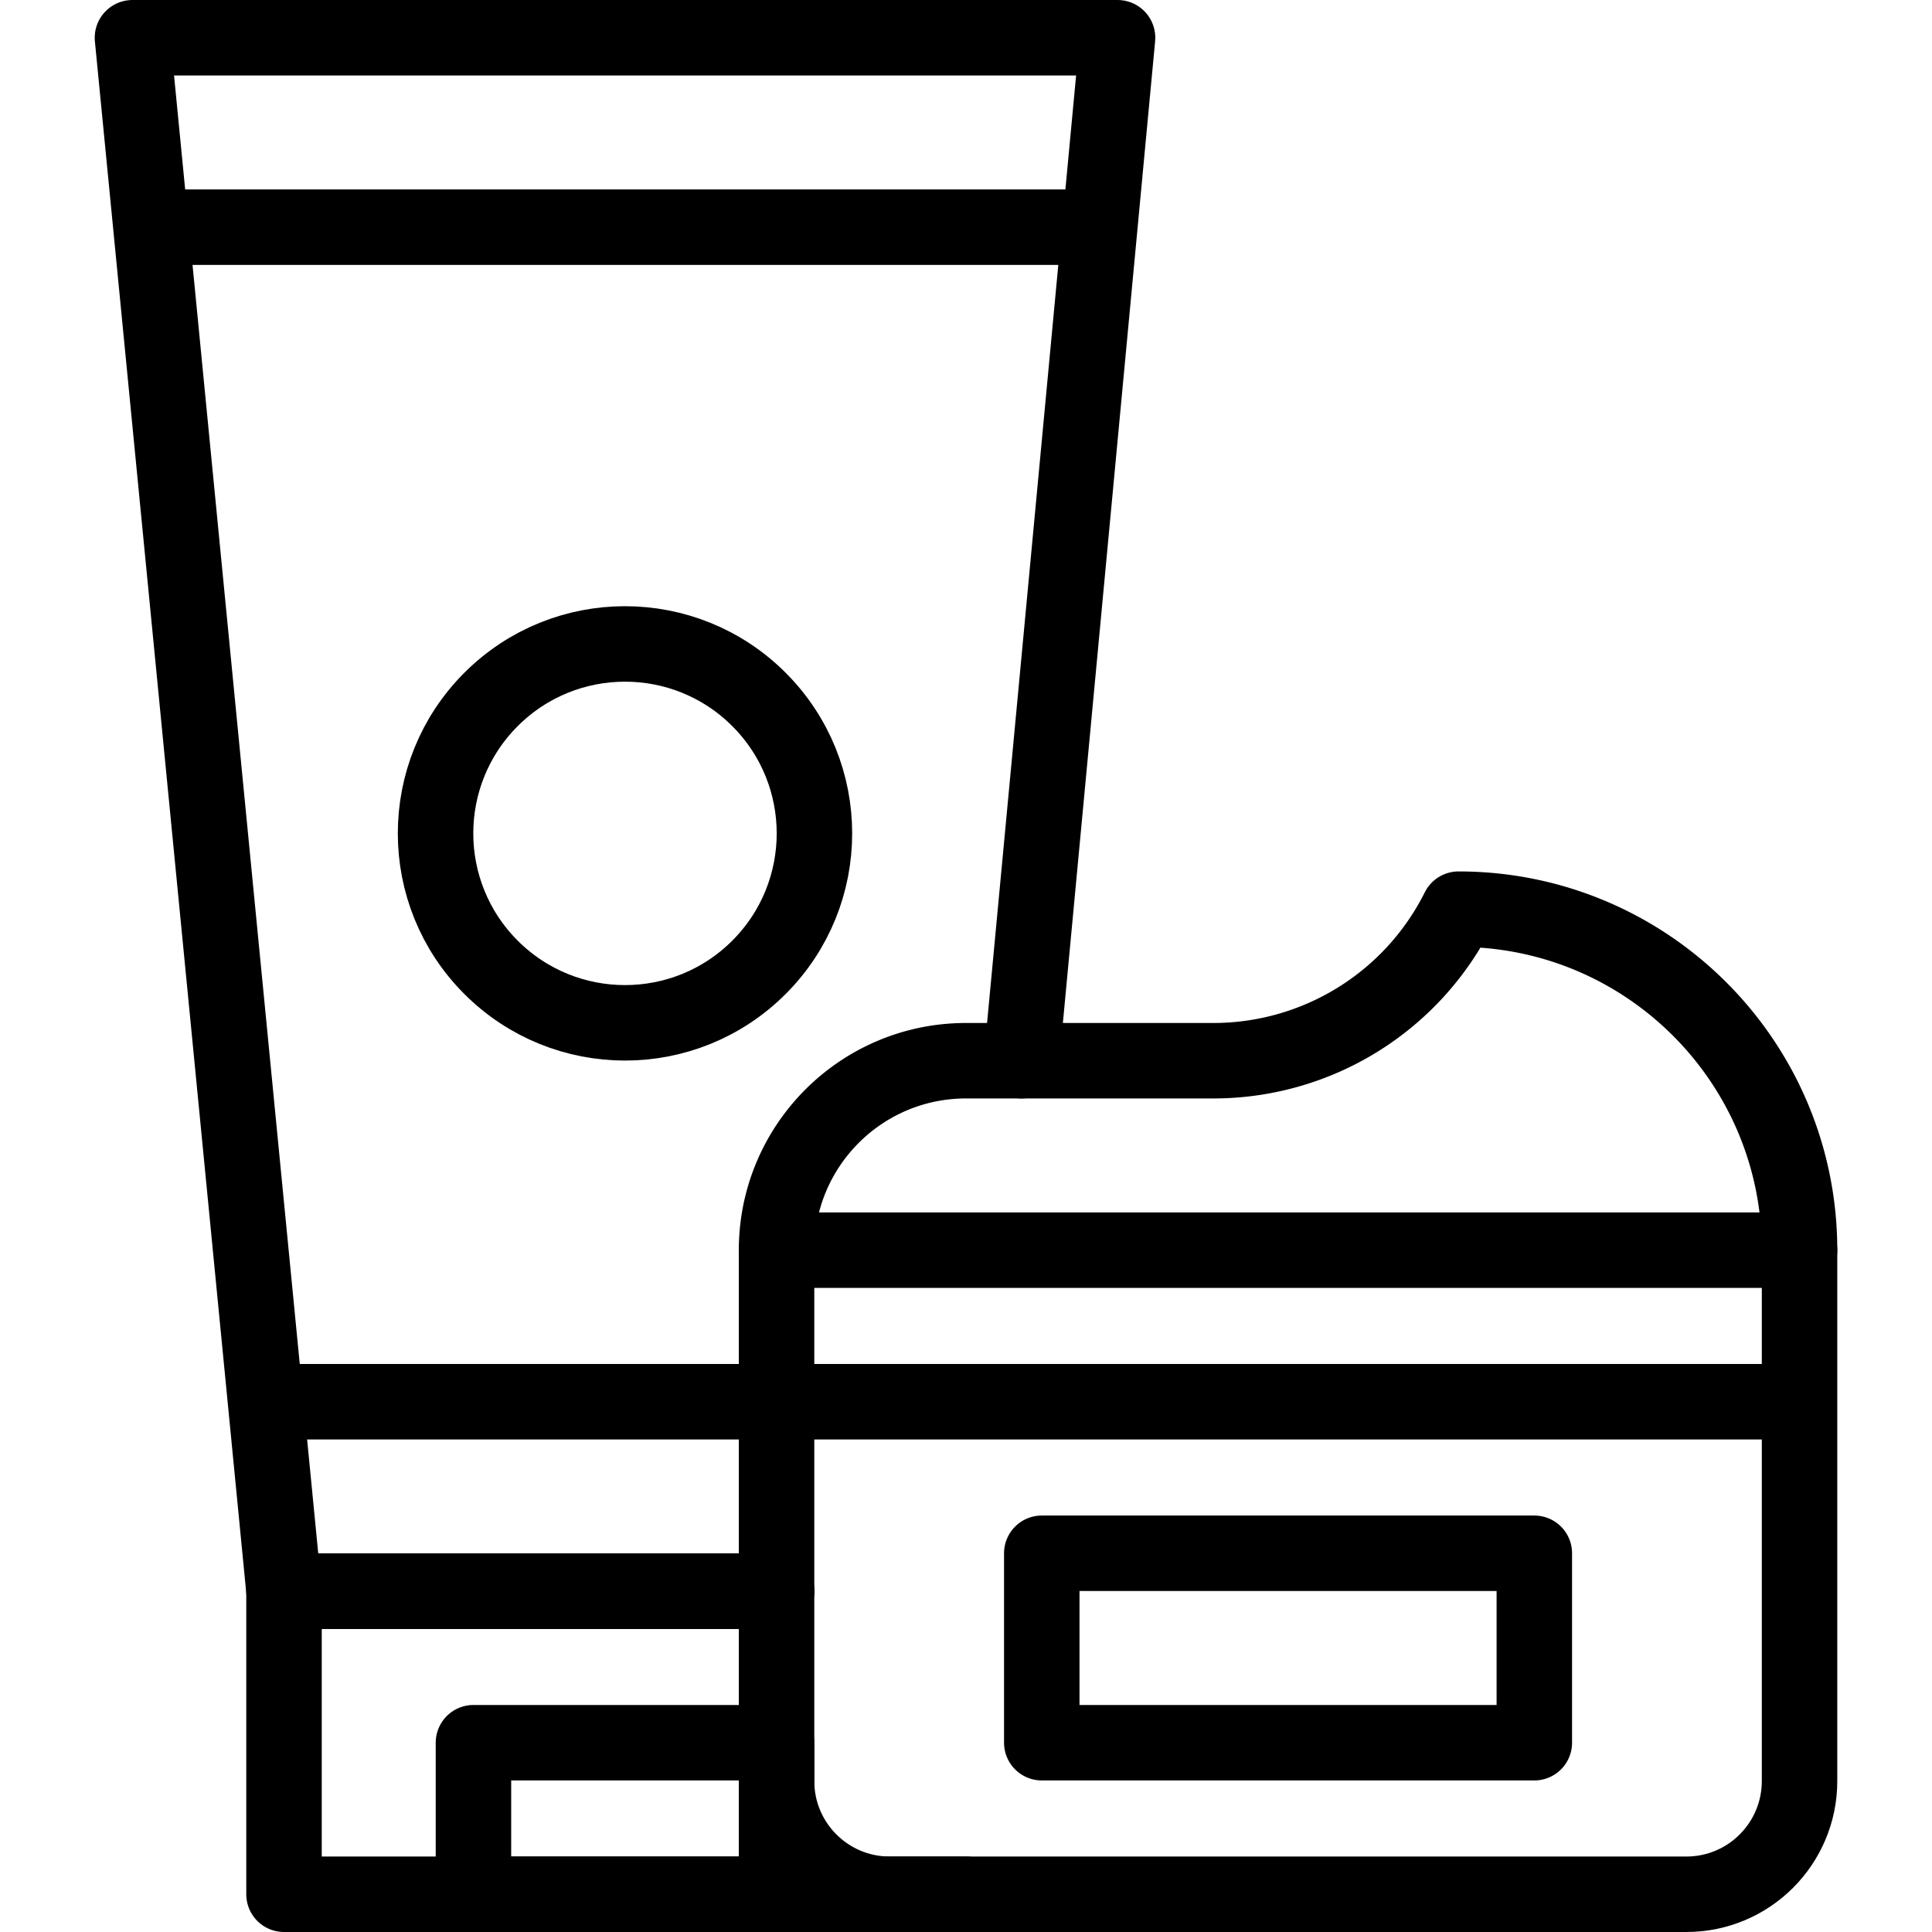
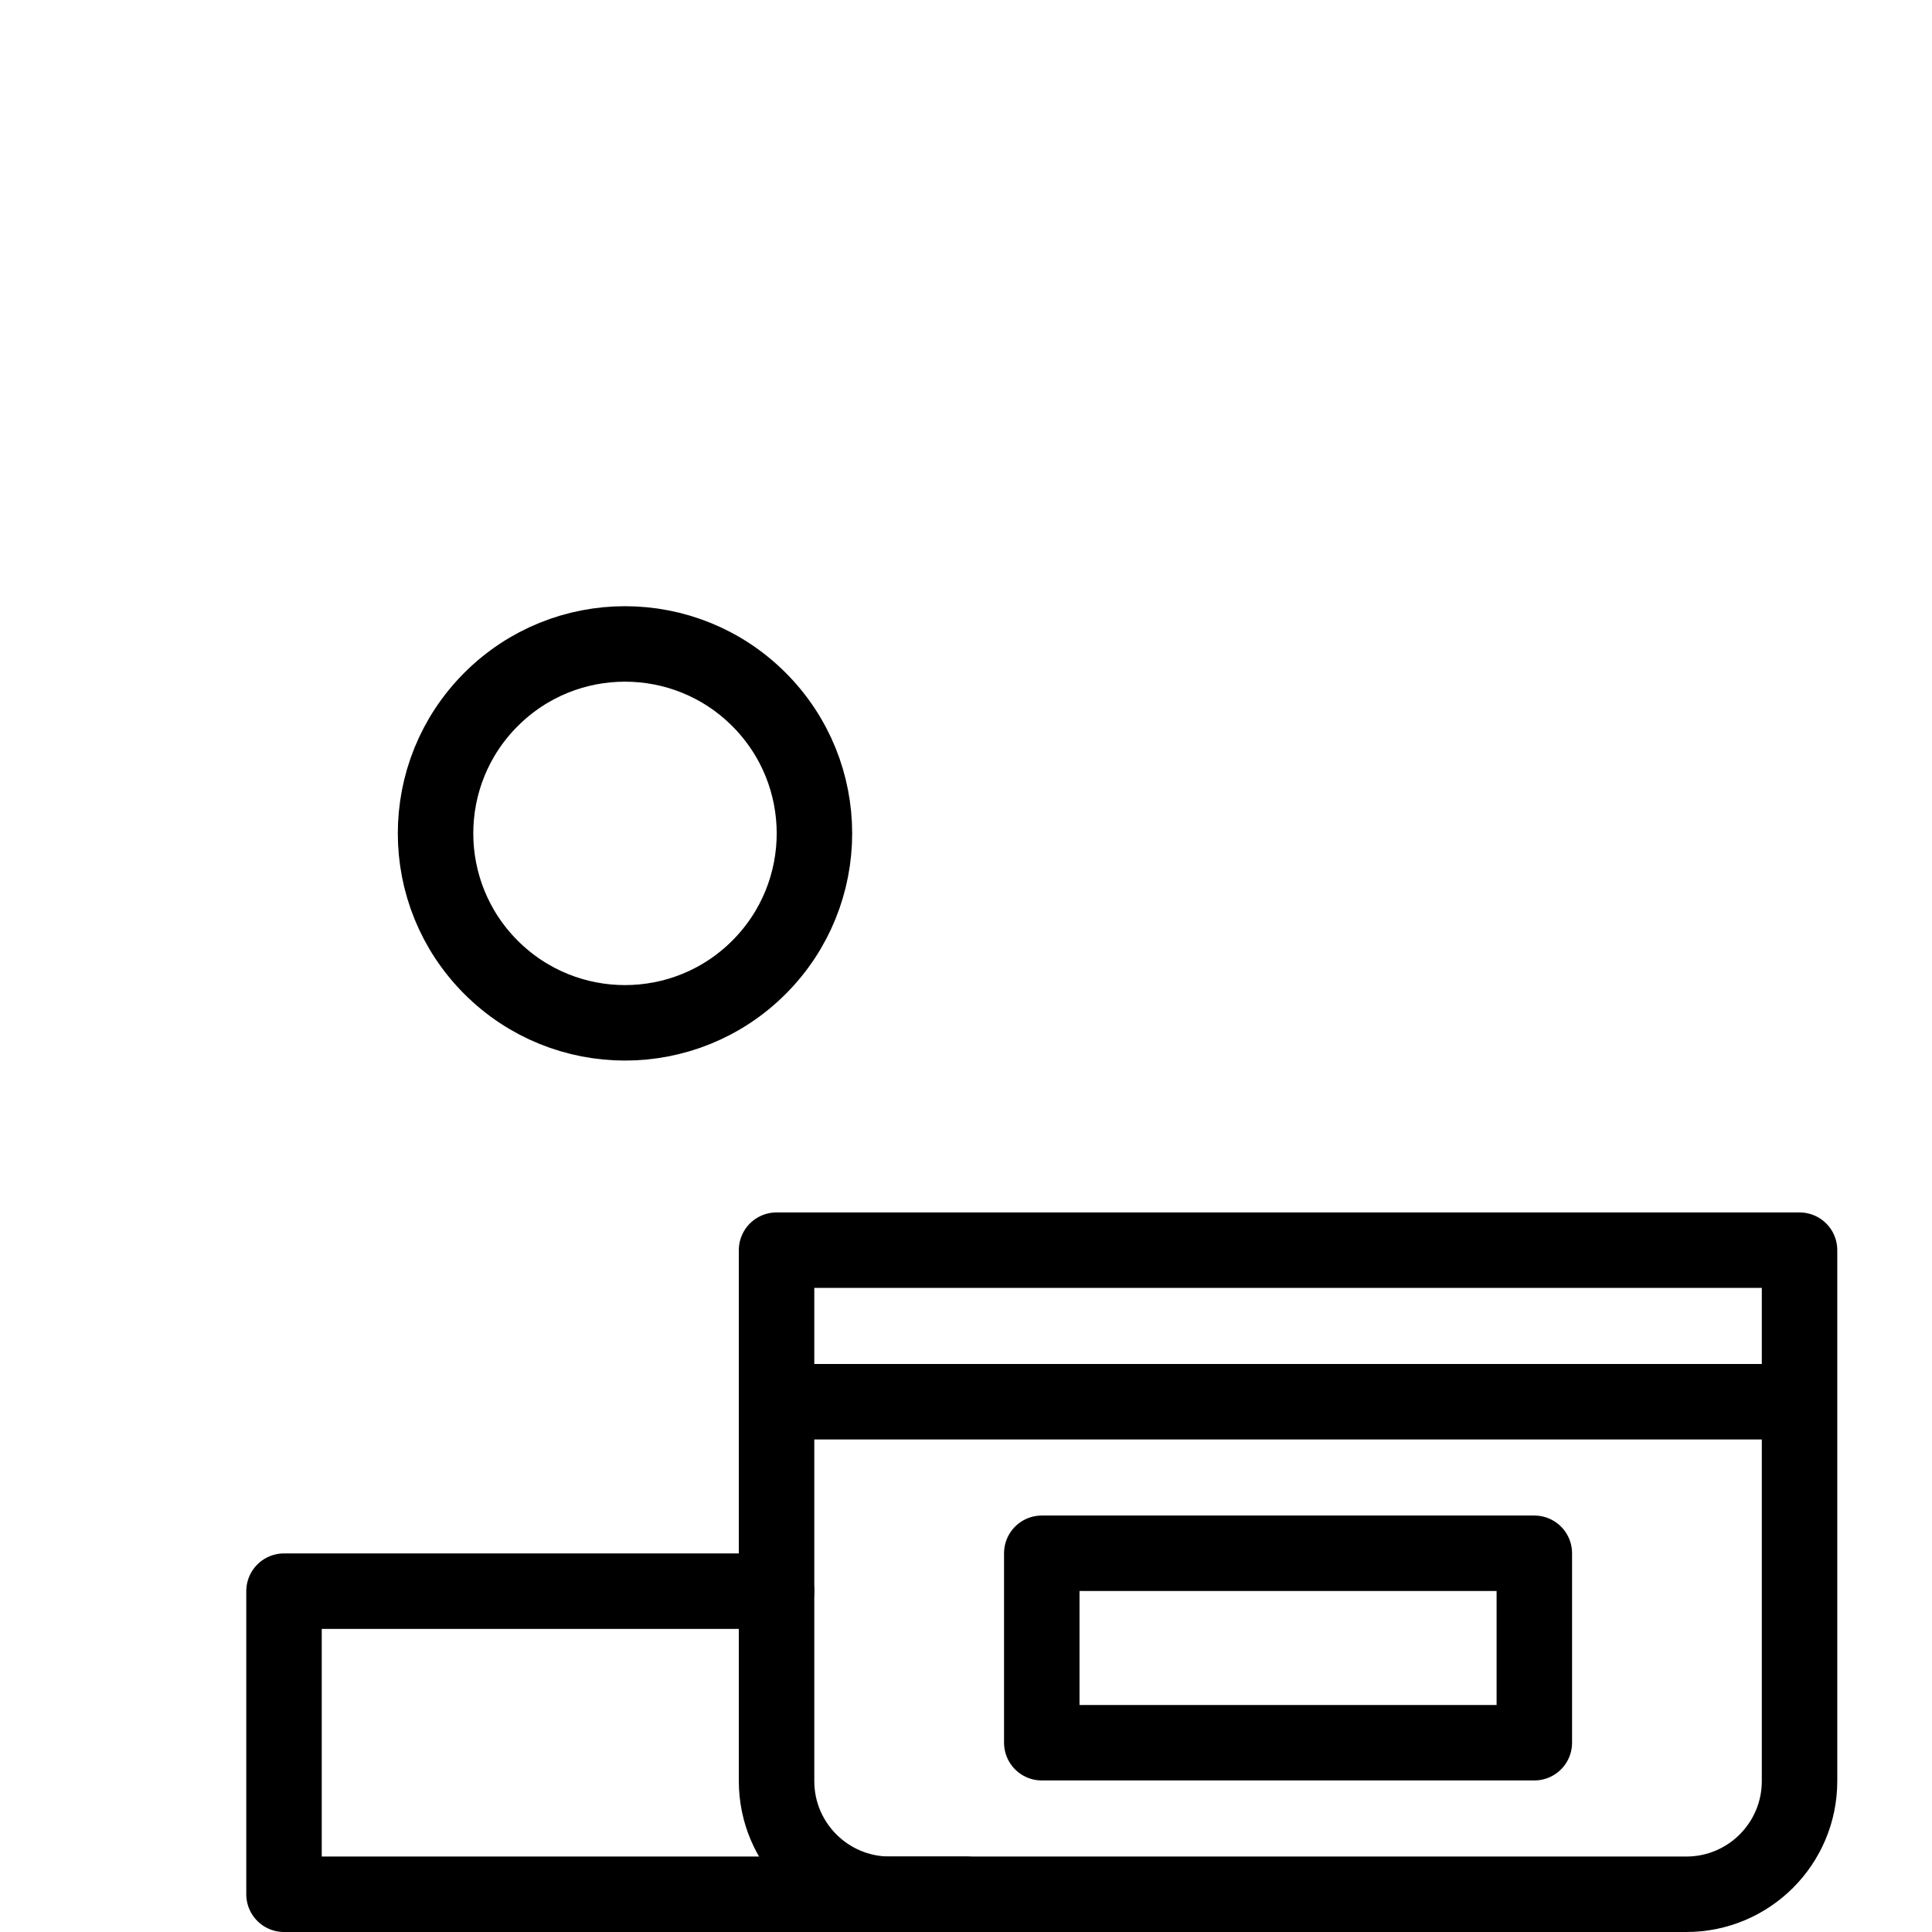
<svg xmlns="http://www.w3.org/2000/svg" version="1.1" width="512" height="512" x="0" y="0" viewBox="0 0 512 512" style="enable-background:new 0 0 512 512" xml:space="preserve">
  <g>
    <path d="M476.898 371.469V472c0 16.569-13.432 30-30 30H235.796c-16.568 0-30-13.431-30-30V371.469M205.796 331.306h271.102v40.163H205.796z" style="stroke-linecap: round; stroke-linejoin: round; stroke-miterlimit: 10;" fill="none" stroke="#000000" stroke-width="20px" stroke-linecap="round" stroke-linejoin="round" stroke-miterlimit="10" data-original="#000000" />
    <path d="M276.082 411.633h130.531v50.204H276.082zM256 502H75.265v-80.327h130.531" style="stroke-linecap: round; stroke-linejoin: round; stroke-miterlimit: 10;" fill="none" stroke="#000000" stroke-width="20px" stroke-linecap="round" stroke-linejoin="round" stroke-miterlimit="10" data-original="#000000" />
-     <path d="M125.469 461.837h80.326V502h-80.326z" style="stroke-linecap: round; stroke-linejoin: round; stroke-miterlimit: 10;" fill="none" stroke="#000000" stroke-width="20px" stroke-linecap="round" stroke-linejoin="round" stroke-miterlimit="10" data-original="#000000" />
    <circle cx="165.633" cy="220.857" r="50.204" style="stroke-linecap: round; stroke-linejoin: round; stroke-miterlimit: 10;" transform="rotate(-45.001 165.63 220.86)" fill="none" stroke="#000000" stroke-width="20px" stroke-linecap="round" stroke-linejoin="round" stroke-miterlimit="10" data-original="#000000" />
-     <path d="M205.796 371.469H70.365M205.796 421.673H75.265L35.102 10h261.061L270.69 281.102M291.263 60.204H40.002" style="stroke-linecap: round; stroke-linejoin: round; stroke-miterlimit: 10;" fill="none" stroke="#000000" stroke-width="20px" stroke-linecap="round" stroke-linejoin="round" stroke-miterlimit="10" data-original="#000000" />
-     <path d="M205.796 331.306h0c0-27.727 22.477-50.204 50.204-50.204h65.545a72.657 72.657 0 0 0 64.986-40.163h0c49.909 0 90.367 40.459 90.367 90.367v0" style="stroke-linecap: round; stroke-linejoin: round; stroke-miterlimit: 10;" fill="none" stroke="#000000" stroke-width="20px" stroke-linecap="round" stroke-linejoin="round" stroke-miterlimit="10" data-original="#000000" />
  </g>
</svg>